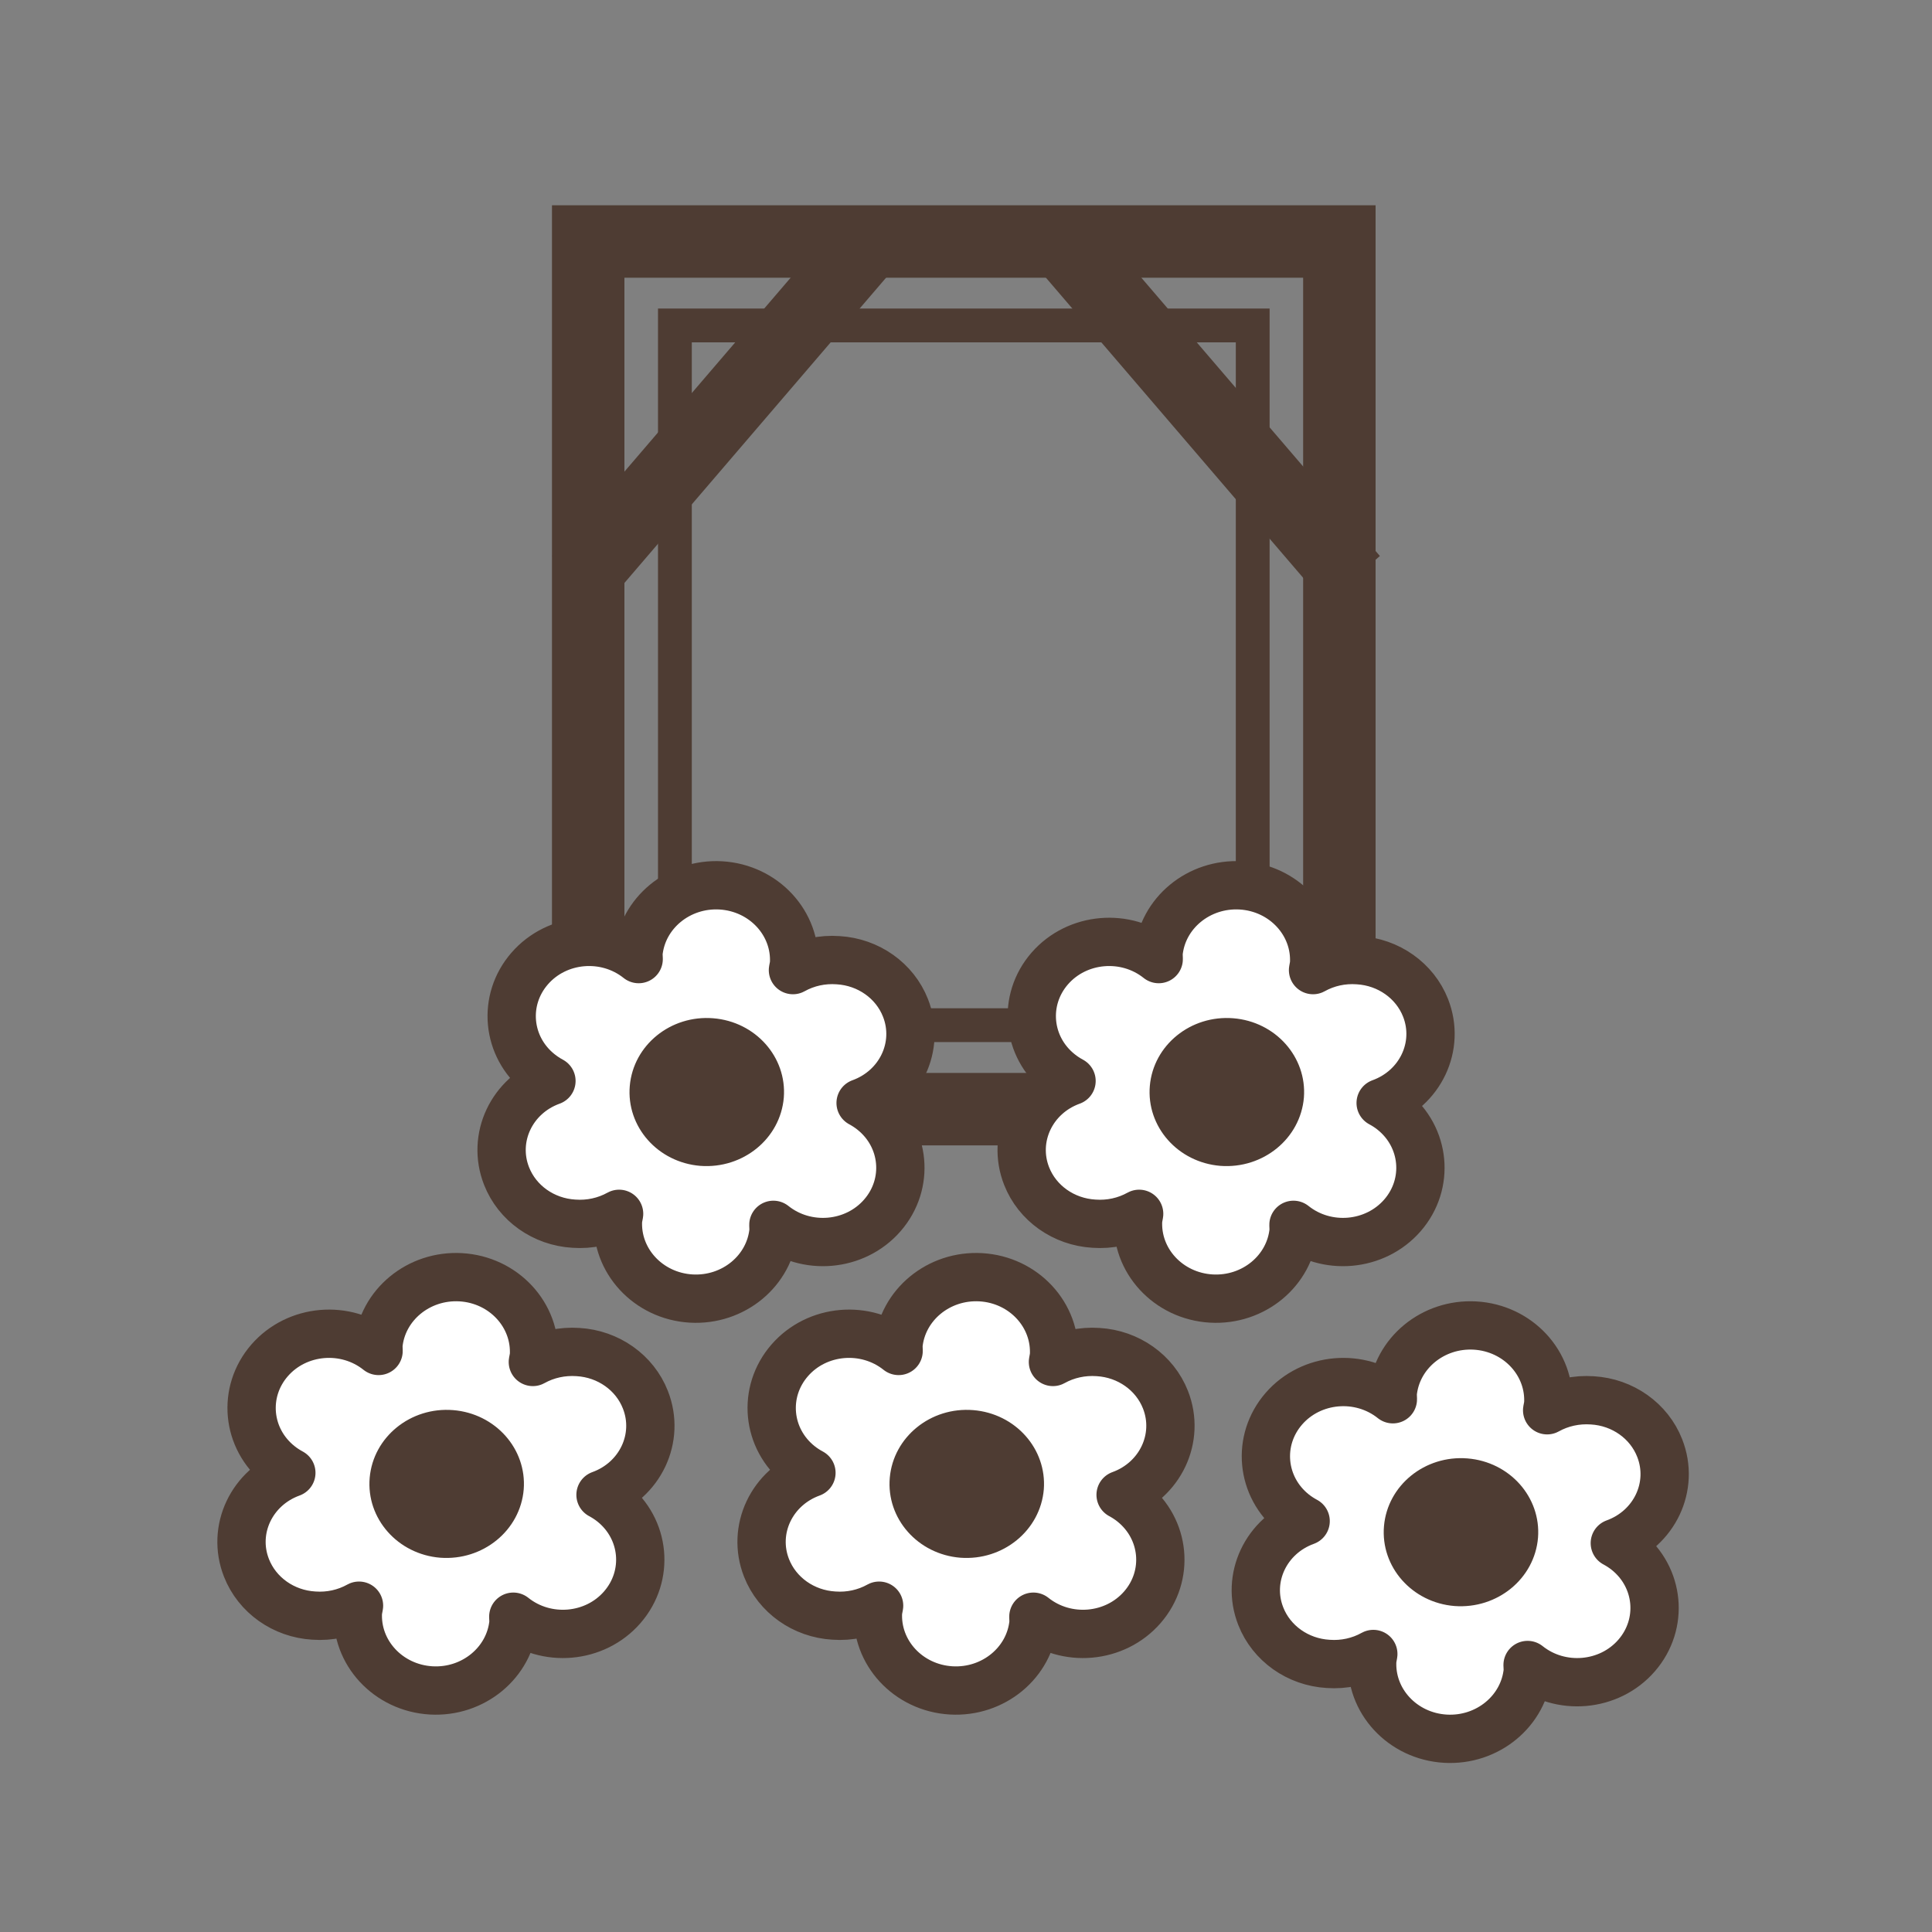
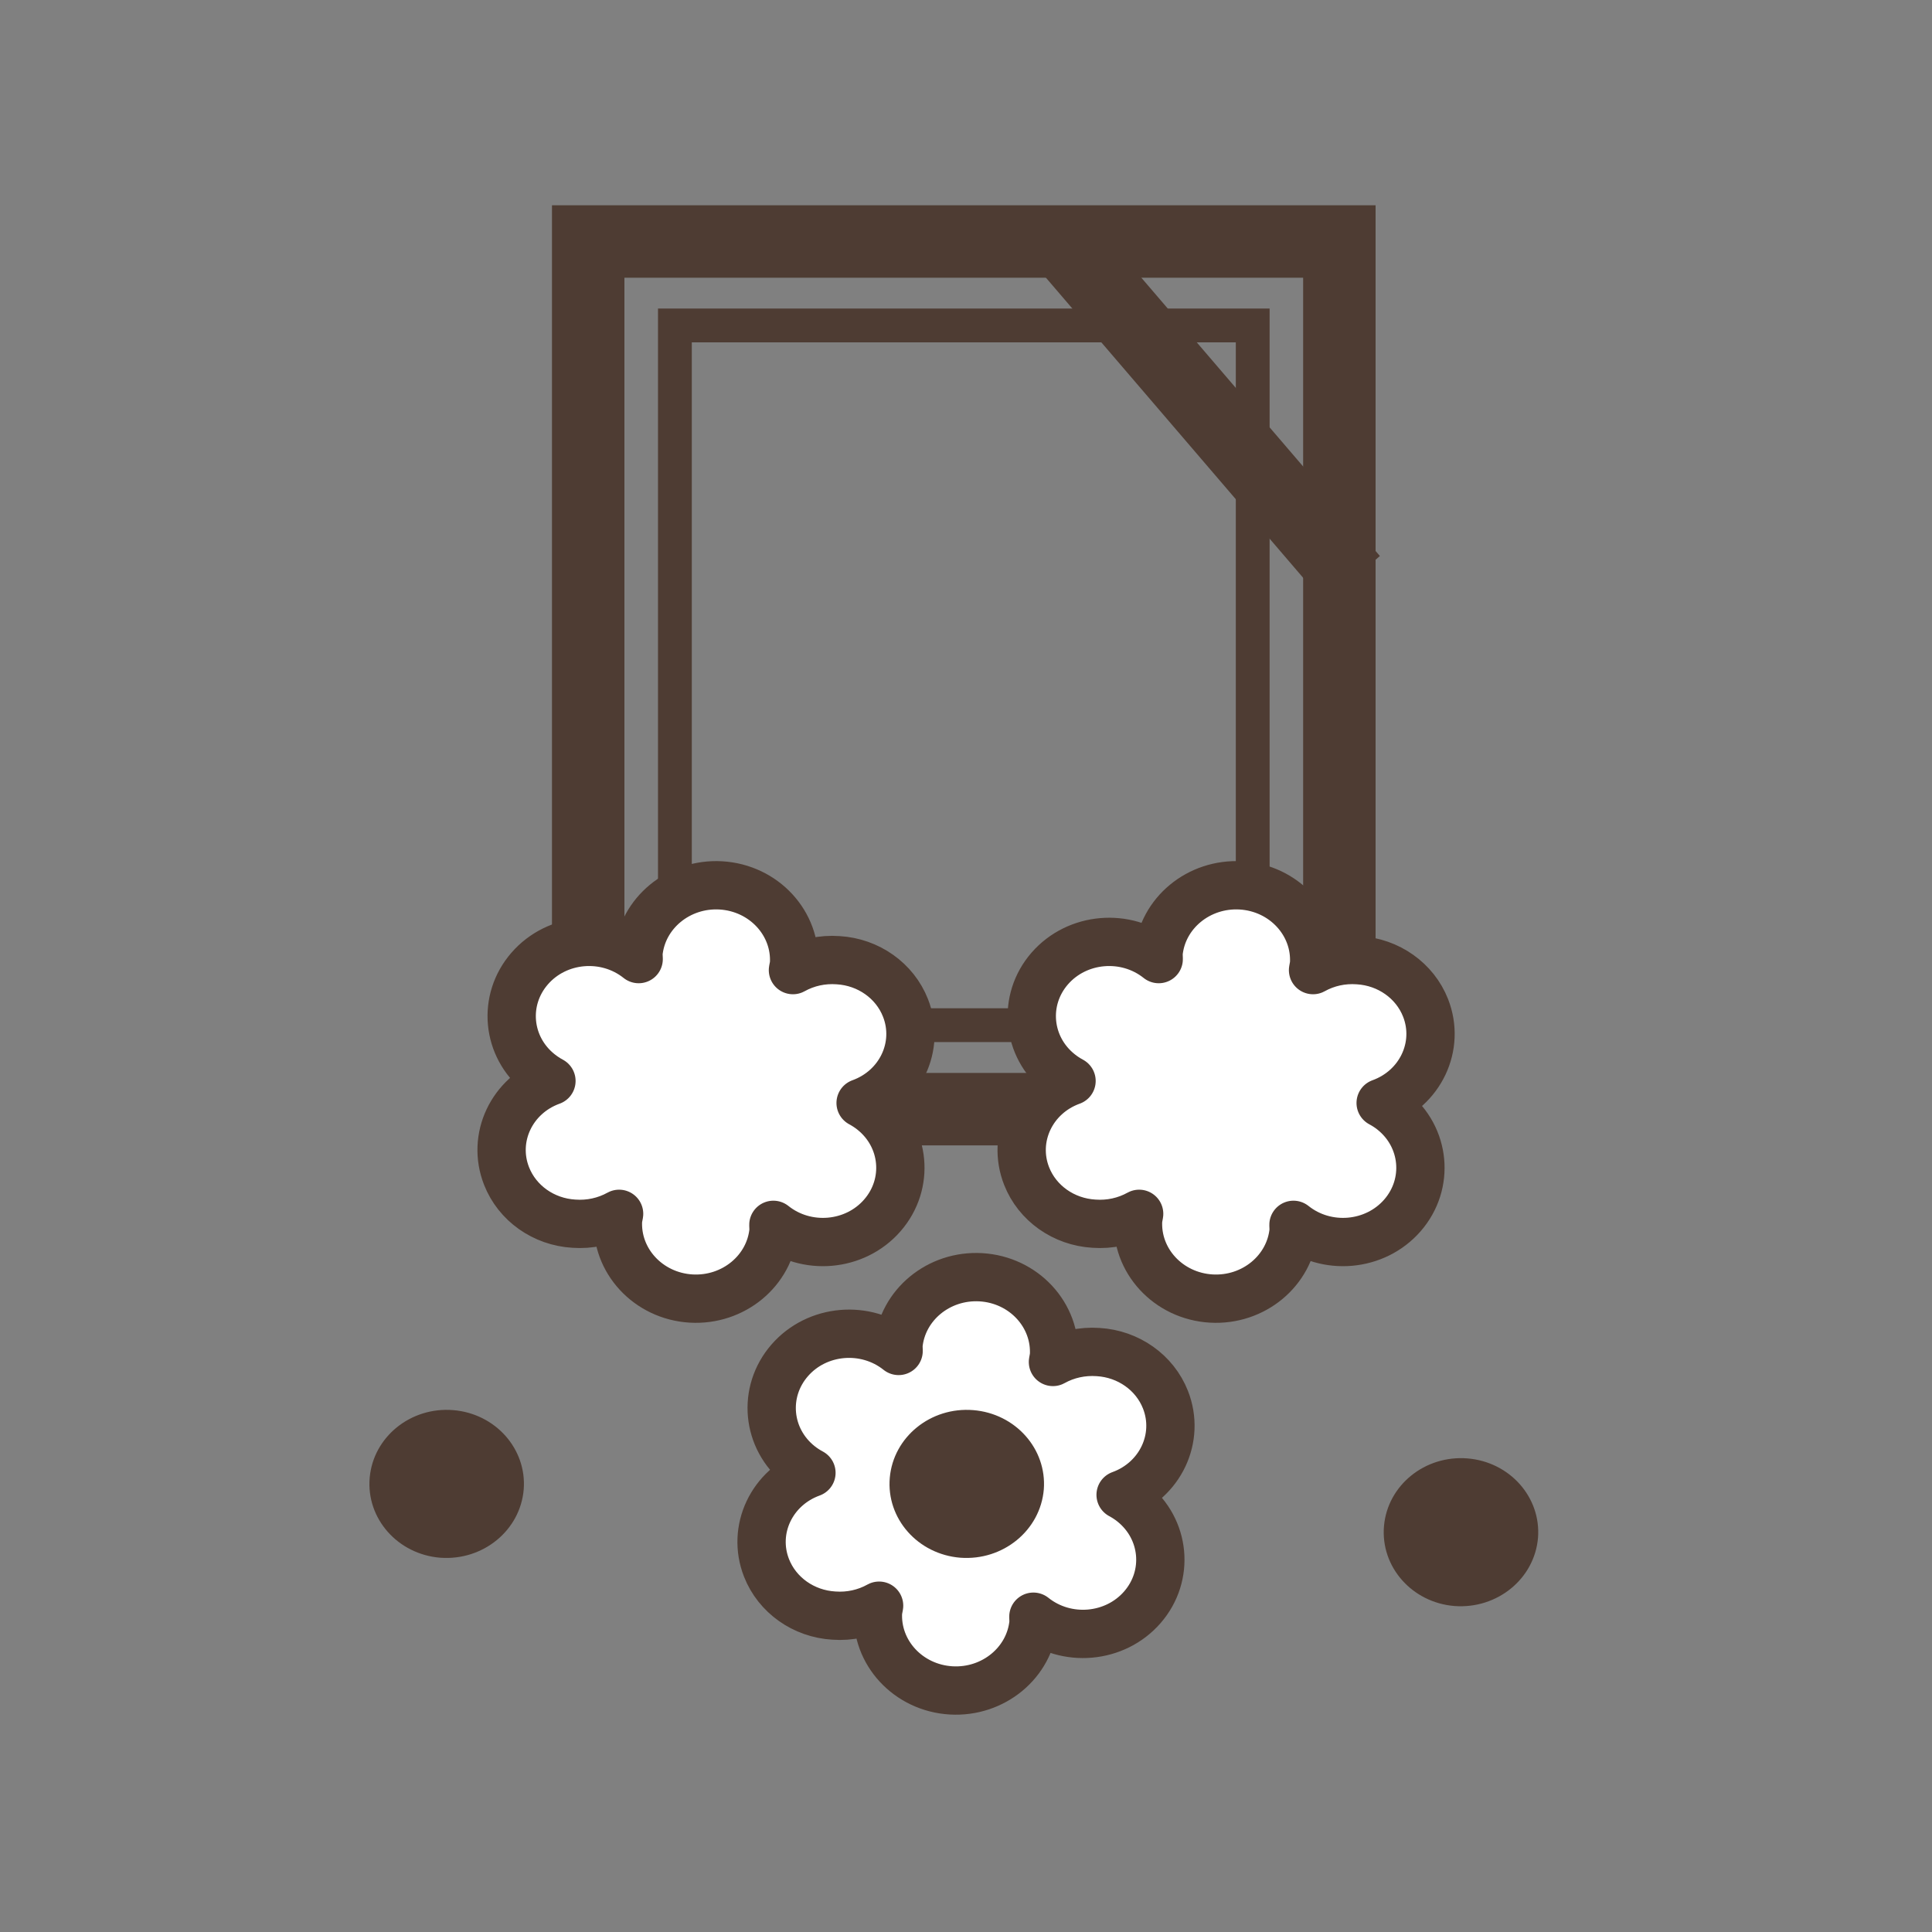
<svg xmlns="http://www.w3.org/2000/svg" width="40" height="40" viewBox="0 0 40 40" fill="none">
  <rect x="0" y="0" width="40" height="40" fill="#808080" stroke="none" />
  <path d="M27.73 5H12.178V22.964H27.73V5Z" stroke="#4E3C33" stroke-width="1.5" stroke-miterlimit="10" />
  <path d="M25.936 6.738H13.973V21.225H25.936V6.738Z" stroke="#4E3C33" stroke-width="0.7" stroke-miterlimit="10" />
-   <path d="M18 5L12 12" stroke="#4E3C33" stroke-width="1.5" stroke-miterlimit="10" />
  <path d="M28 12L22 5" stroke="#4E3C33" stroke-width="1.5" stroke-miterlimit="10" />
  <path d="M18.064 22.998C17.988 22.937 17.905 22.883 17.818 22.836C18.642 22.538 19.058 21.657 18.747 20.867C18.526 20.304 17.98 19.917 17.353 19.88C17.027 19.856 16.7 19.927 16.417 20.085L16.439 19.97C16.493 19.117 15.814 18.383 14.924 18.331C14.052 18.281 13.295 18.906 13.218 19.741L13.223 19.857C12.543 19.314 11.532 19.401 10.966 20.053C10.399 20.705 10.49 21.674 11.17 22.217C11.247 22.278 11.329 22.333 11.417 22.38C10.593 22.677 10.177 23.559 10.488 24.349C10.709 24.912 11.255 25.298 11.881 25.335C12.208 25.359 12.535 25.288 12.818 25.131L12.796 25.246C12.742 26.099 13.421 26.833 14.31 26.885C15.183 26.935 15.94 26.31 16.016 25.475L16.012 25.359C16.692 25.902 17.703 25.814 18.269 25.162C18.836 24.51 18.745 23.541 18.064 22.998Z" fill="white" stroke="#4E3C33" stroke-miterlimit="10" stroke-linejoin="round" />
-   <path d="M14.499 24.138C13.618 24.067 12.965 23.326 13.039 22.482C13.113 21.637 13.886 21.011 14.766 21.082C15.641 21.152 16.293 21.885 16.228 22.723C16.158 23.572 15.385 24.204 14.5 24.138H14.499Z" fill="#4E3C33" />
  <path d="M28.832 22.998C28.756 22.937 28.673 22.883 28.585 22.836C29.409 22.538 29.825 21.657 29.515 20.867C29.294 20.304 28.748 19.917 28.121 19.88C27.794 19.856 27.468 19.927 27.185 20.085L27.206 19.97C27.26 19.117 26.582 18.383 25.692 18.331C24.819 18.281 24.062 18.906 23.986 19.741L23.99 19.857C23.31 19.314 22.3 19.401 21.733 20.053C21.167 20.705 21.258 21.674 21.938 22.217C22.014 22.278 22.097 22.333 22.185 22.38C21.361 22.677 20.945 23.559 21.255 24.349C21.476 24.912 22.022 25.298 22.649 25.335C22.976 25.359 23.302 25.288 23.585 25.131L23.564 25.246C23.51 26.099 24.188 26.833 25.078 26.885C25.951 26.935 26.707 26.31 26.784 25.475L26.78 25.359C27.46 25.902 28.47 25.814 29.037 25.162C29.603 24.51 29.512 23.541 28.832 22.998Z" fill="white" stroke="#4E3C33" stroke-miterlimit="10" stroke-linejoin="round" />
-   <path d="M25.267 24.138C24.386 24.067 23.733 23.326 23.806 22.482C23.88 21.637 24.653 21.011 25.534 21.082C26.408 21.152 27.06 21.885 26.996 22.723C26.925 23.572 26.152 24.204 25.267 24.138H25.267Z" fill="#4E3C33" />
  <path d="M23.447 31.111C23.371 31.05 23.288 30.996 23.201 30.949C24.024 30.651 24.44 29.77 24.13 28.98C23.909 28.417 23.363 28.03 22.736 27.993C22.41 27.97 22.083 28.04 21.8 28.198L21.821 28.083C21.875 27.23 21.197 26.496 20.307 26.444C19.434 26.394 18.678 27.019 18.601 27.854L18.605 27.97C17.925 27.427 16.915 27.514 16.349 28.166C15.782 28.819 15.873 29.787 16.553 30.331C16.63 30.392 16.712 30.446 16.8 30.493C15.976 30.791 15.56 31.672 15.87 32.462C16.091 33.025 16.637 33.412 17.264 33.449C17.591 33.473 17.918 33.402 18.201 33.244L18.179 33.359C18.125 34.212 18.803 34.946 19.693 34.998C20.566 35.048 21.323 34.423 21.399 33.588L21.395 33.472C22.075 34.015 23.085 33.928 23.652 33.276C24.219 32.623 24.127 31.655 23.447 31.111Z" fill="white" stroke="#4E3C33" stroke-miterlimit="10" stroke-linejoin="round" />
  <path d="M19.882 32.251C19.001 32.18 18.348 31.439 18.422 30.595C18.496 29.751 19.269 29.124 20.149 29.195C21.024 29.265 21.675 29.998 21.611 30.836C21.54 31.685 20.767 32.317 19.883 32.251H19.882Z" fill="#4E3C33" />
-   <path d="M33.68 32.111C33.603 32.05 33.521 31.996 33.433 31.949C34.257 31.651 34.673 30.77 34.362 29.98C34.142 29.417 33.596 29.03 32.969 28.993C32.642 28.97 32.315 29.04 32.032 29.198L32.054 29.083C32.108 28.23 31.43 27.496 30.54 27.444C29.667 27.394 28.91 28.019 28.834 28.854L28.838 28.97C28.158 28.427 27.148 28.514 26.581 29.166C26.014 29.819 26.105 30.787 26.785 31.331C26.862 31.392 26.945 31.446 27.032 31.493C26.209 31.791 25.792 32.672 26.103 33.462C26.324 34.025 26.87 34.412 27.497 34.449C27.823 34.473 28.15 34.402 28.433 34.244L28.412 34.359C28.357 35.212 29.036 35.946 29.926 35.998C30.798 36.048 31.555 35.423 31.632 34.588L31.627 34.472C32.307 35.015 33.318 34.928 33.884 34.276C34.451 33.623 34.36 32.655 33.68 32.111Z" fill="white" stroke="#4E3C33" stroke-miterlimit="10" stroke-linejoin="round" />
  <path d="M30.114 33.251C29.234 33.18 28.58 32.439 28.654 31.595C28.728 30.751 29.501 30.124 30.382 30.195C31.256 30.265 31.908 30.998 31.843 31.836C31.773 32.685 31 33.317 30.115 33.251H30.114Z" fill="#4E3C33" />
-   <path d="M12.68 31.111C12.603 31.05 12.521 30.996 12.433 30.949C13.257 30.651 13.673 29.77 13.362 28.98C13.142 28.417 12.595 28.03 11.969 27.993C11.642 27.97 11.315 28.04 11.032 28.198L11.054 28.083C11.108 27.23 10.43 26.496 9.54 26.444C8.667 26.394 7.91 27.019 7.834 27.854L7.838 27.97C7.158 27.427 6.148 27.514 5.581 28.166C5.014 28.819 5.105 29.787 5.786 30.331C5.862 30.392 5.945 30.446 6.032 30.493C5.209 30.791 4.792 31.672 5.103 32.462C5.324 33.025 5.87 33.412 6.497 33.449C6.823 33.473 7.15 33.402 7.433 33.244L7.411 33.359C7.357 34.212 8.036 34.946 8.926 34.998C9.798 35.048 10.555 34.423 10.632 33.588L10.627 33.472C11.307 34.015 12.318 33.928 12.884 33.276C13.451 32.623 13.36 31.655 12.68 31.111Z" fill="white" stroke="#4E3C33" stroke-miterlimit="10" stroke-linejoin="round" />
  <path d="M9.114 32.251C8.234 32.18 7.58 31.439 7.654 30.595C7.728 29.751 8.501 29.124 9.382 29.195C10.256 29.265 10.908 29.998 10.843 30.836C10.773 31.685 10 32.317 9.115 32.251H9.114Z" fill="#4E3C33" />
</svg>